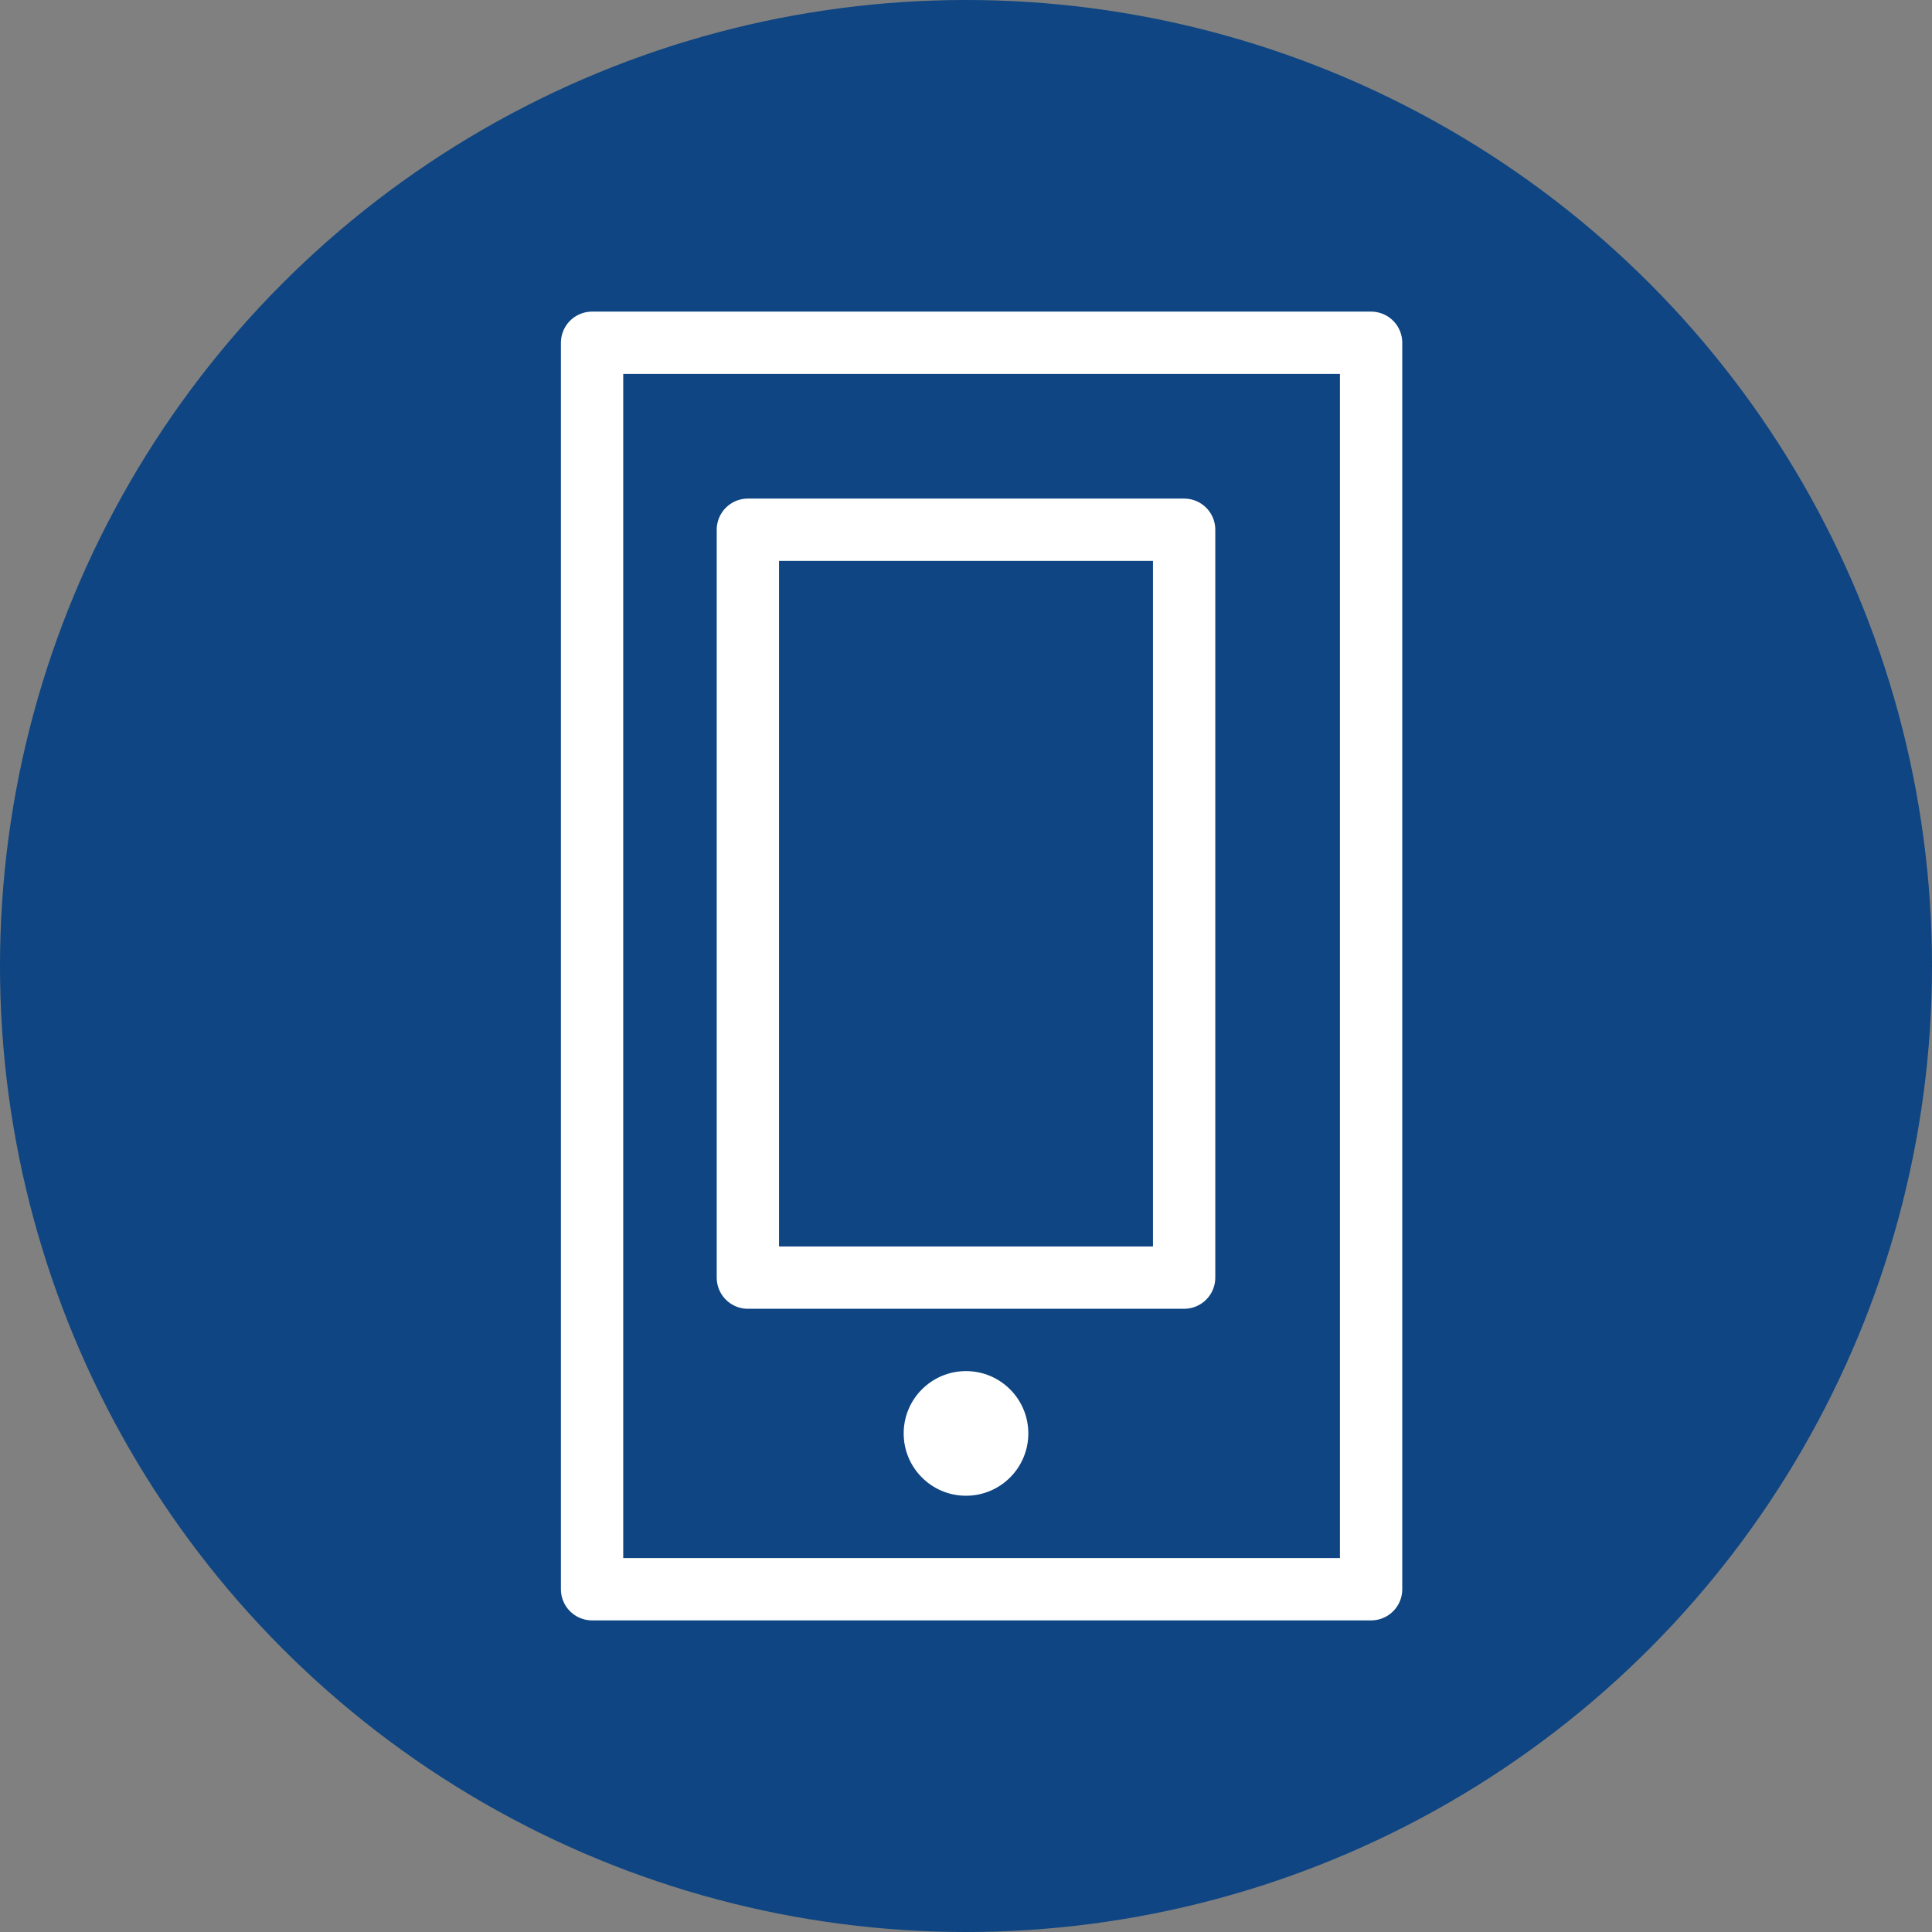
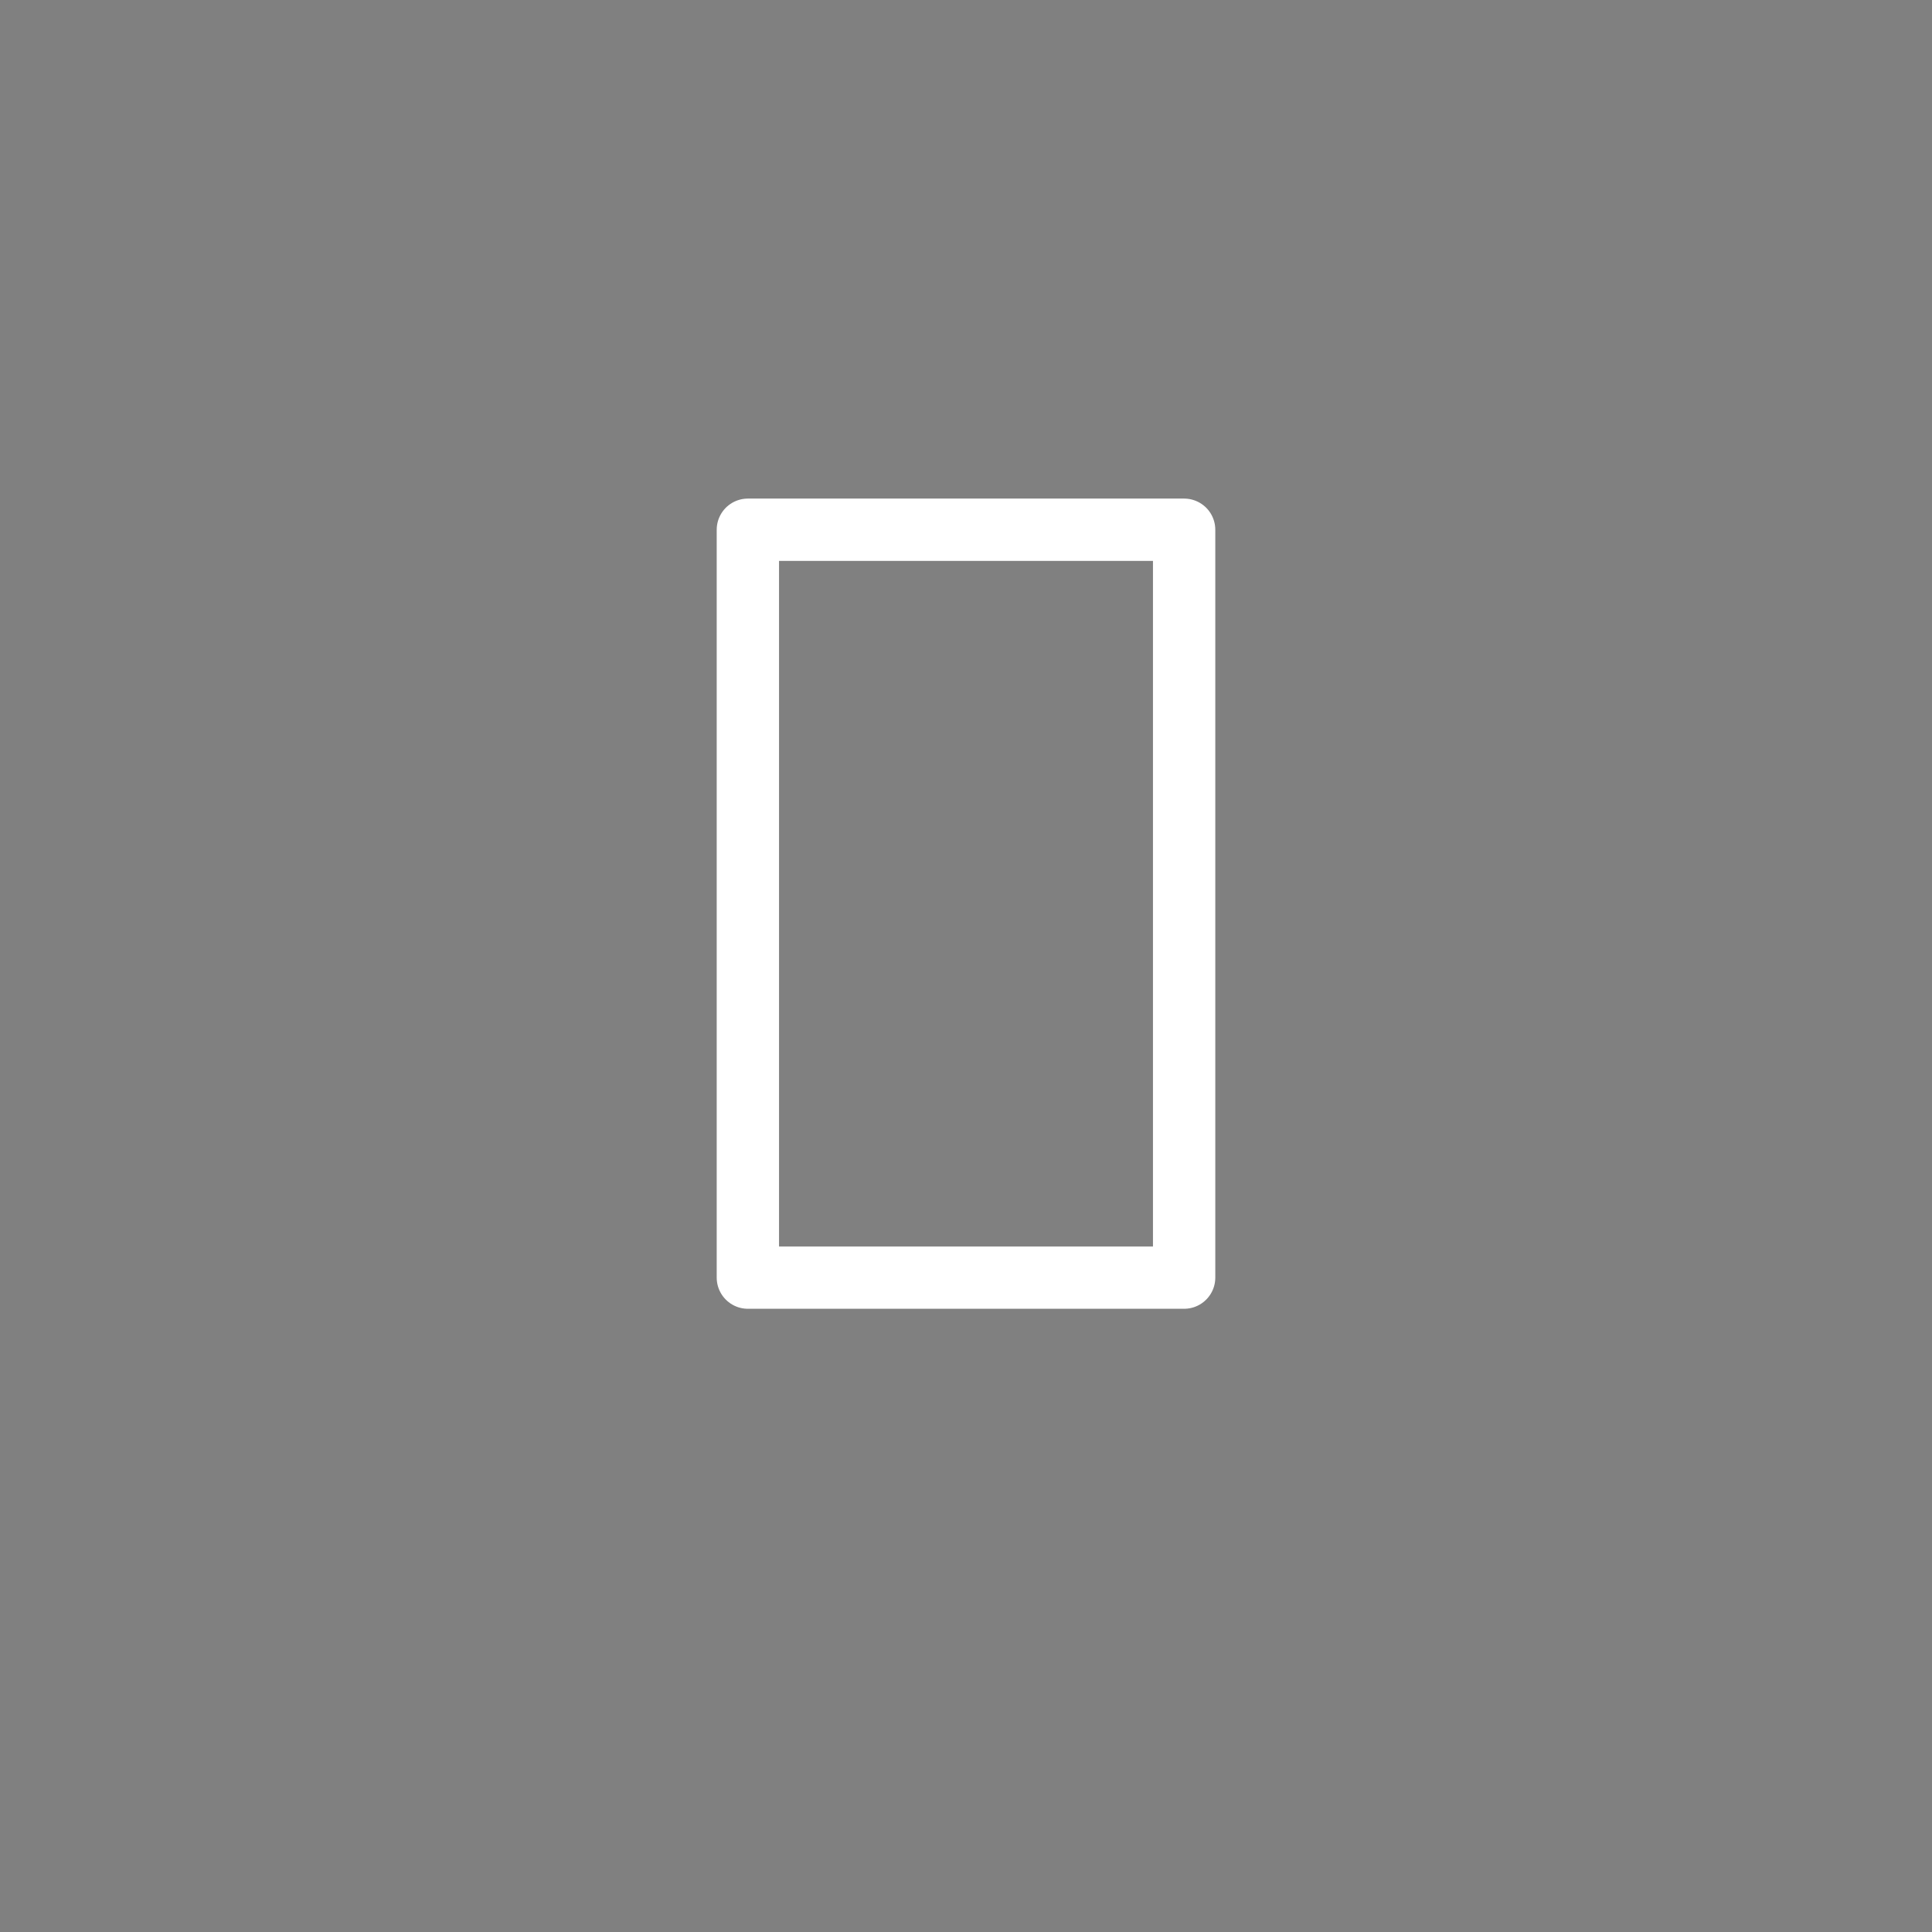
<svg xmlns="http://www.w3.org/2000/svg" width="62" height="62" viewBox="0 0 62 62">
  <rect x="0" y="0" width="62" height="62" fill="#808080" stroke="none" />
  <defs>
    <style>.a{fill:#0e4582;}.b{fill:#fff;}.c,.e{fill:none;}.c{stroke:#fff;stroke-linejoin:round;stroke-width:2px;}.d{stroke:none;}</style>
  </defs>
-   <circle class="a" cx="31" cy="31" r="31" />
-   <circle class="b" cx="2" cy="2" r="2" transform="translate(29 44)" />
  <g class="c" transform="translate(23 16)">
    <rect class="d" width="16" height="26" />
    <rect class="e" x="1" y="1" width="14" height="24" />
  </g>
  <g class="c" transform="translate(18 10)">
    <rect class="d" width="27" height="42" />
-     <rect class="e" x="1" y="1" width="25" height="40" />
  </g>
</svg>